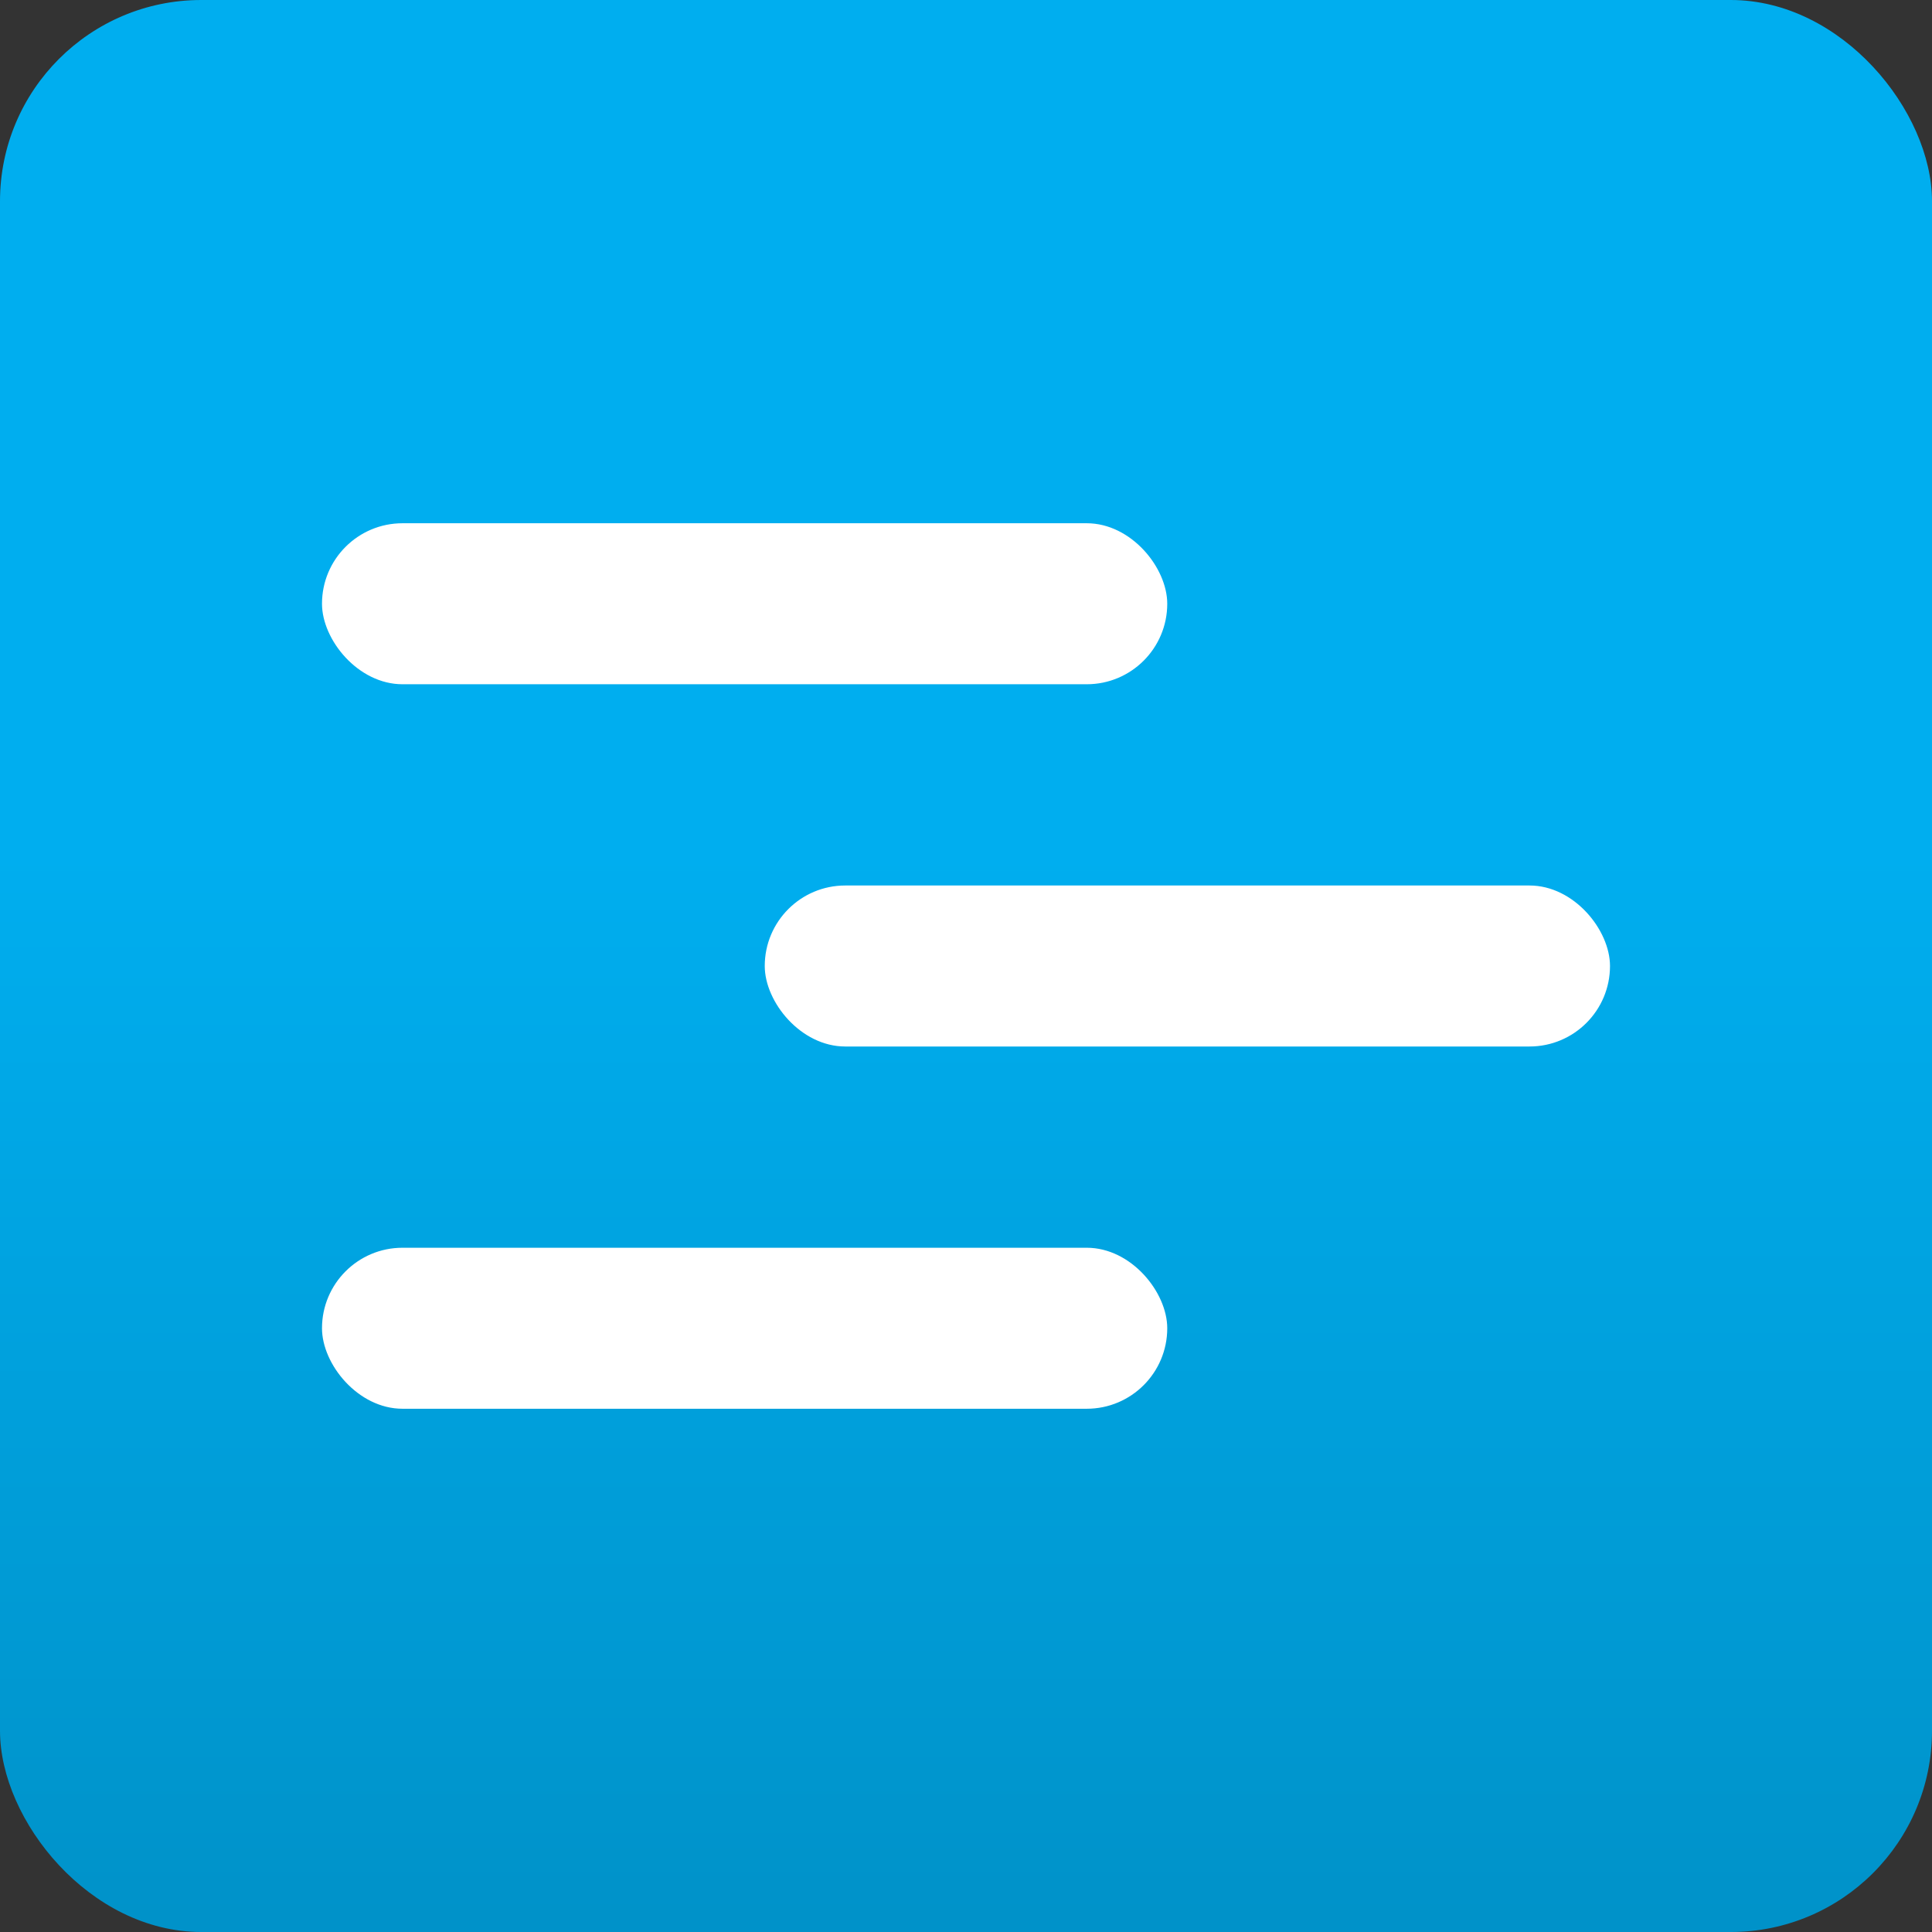
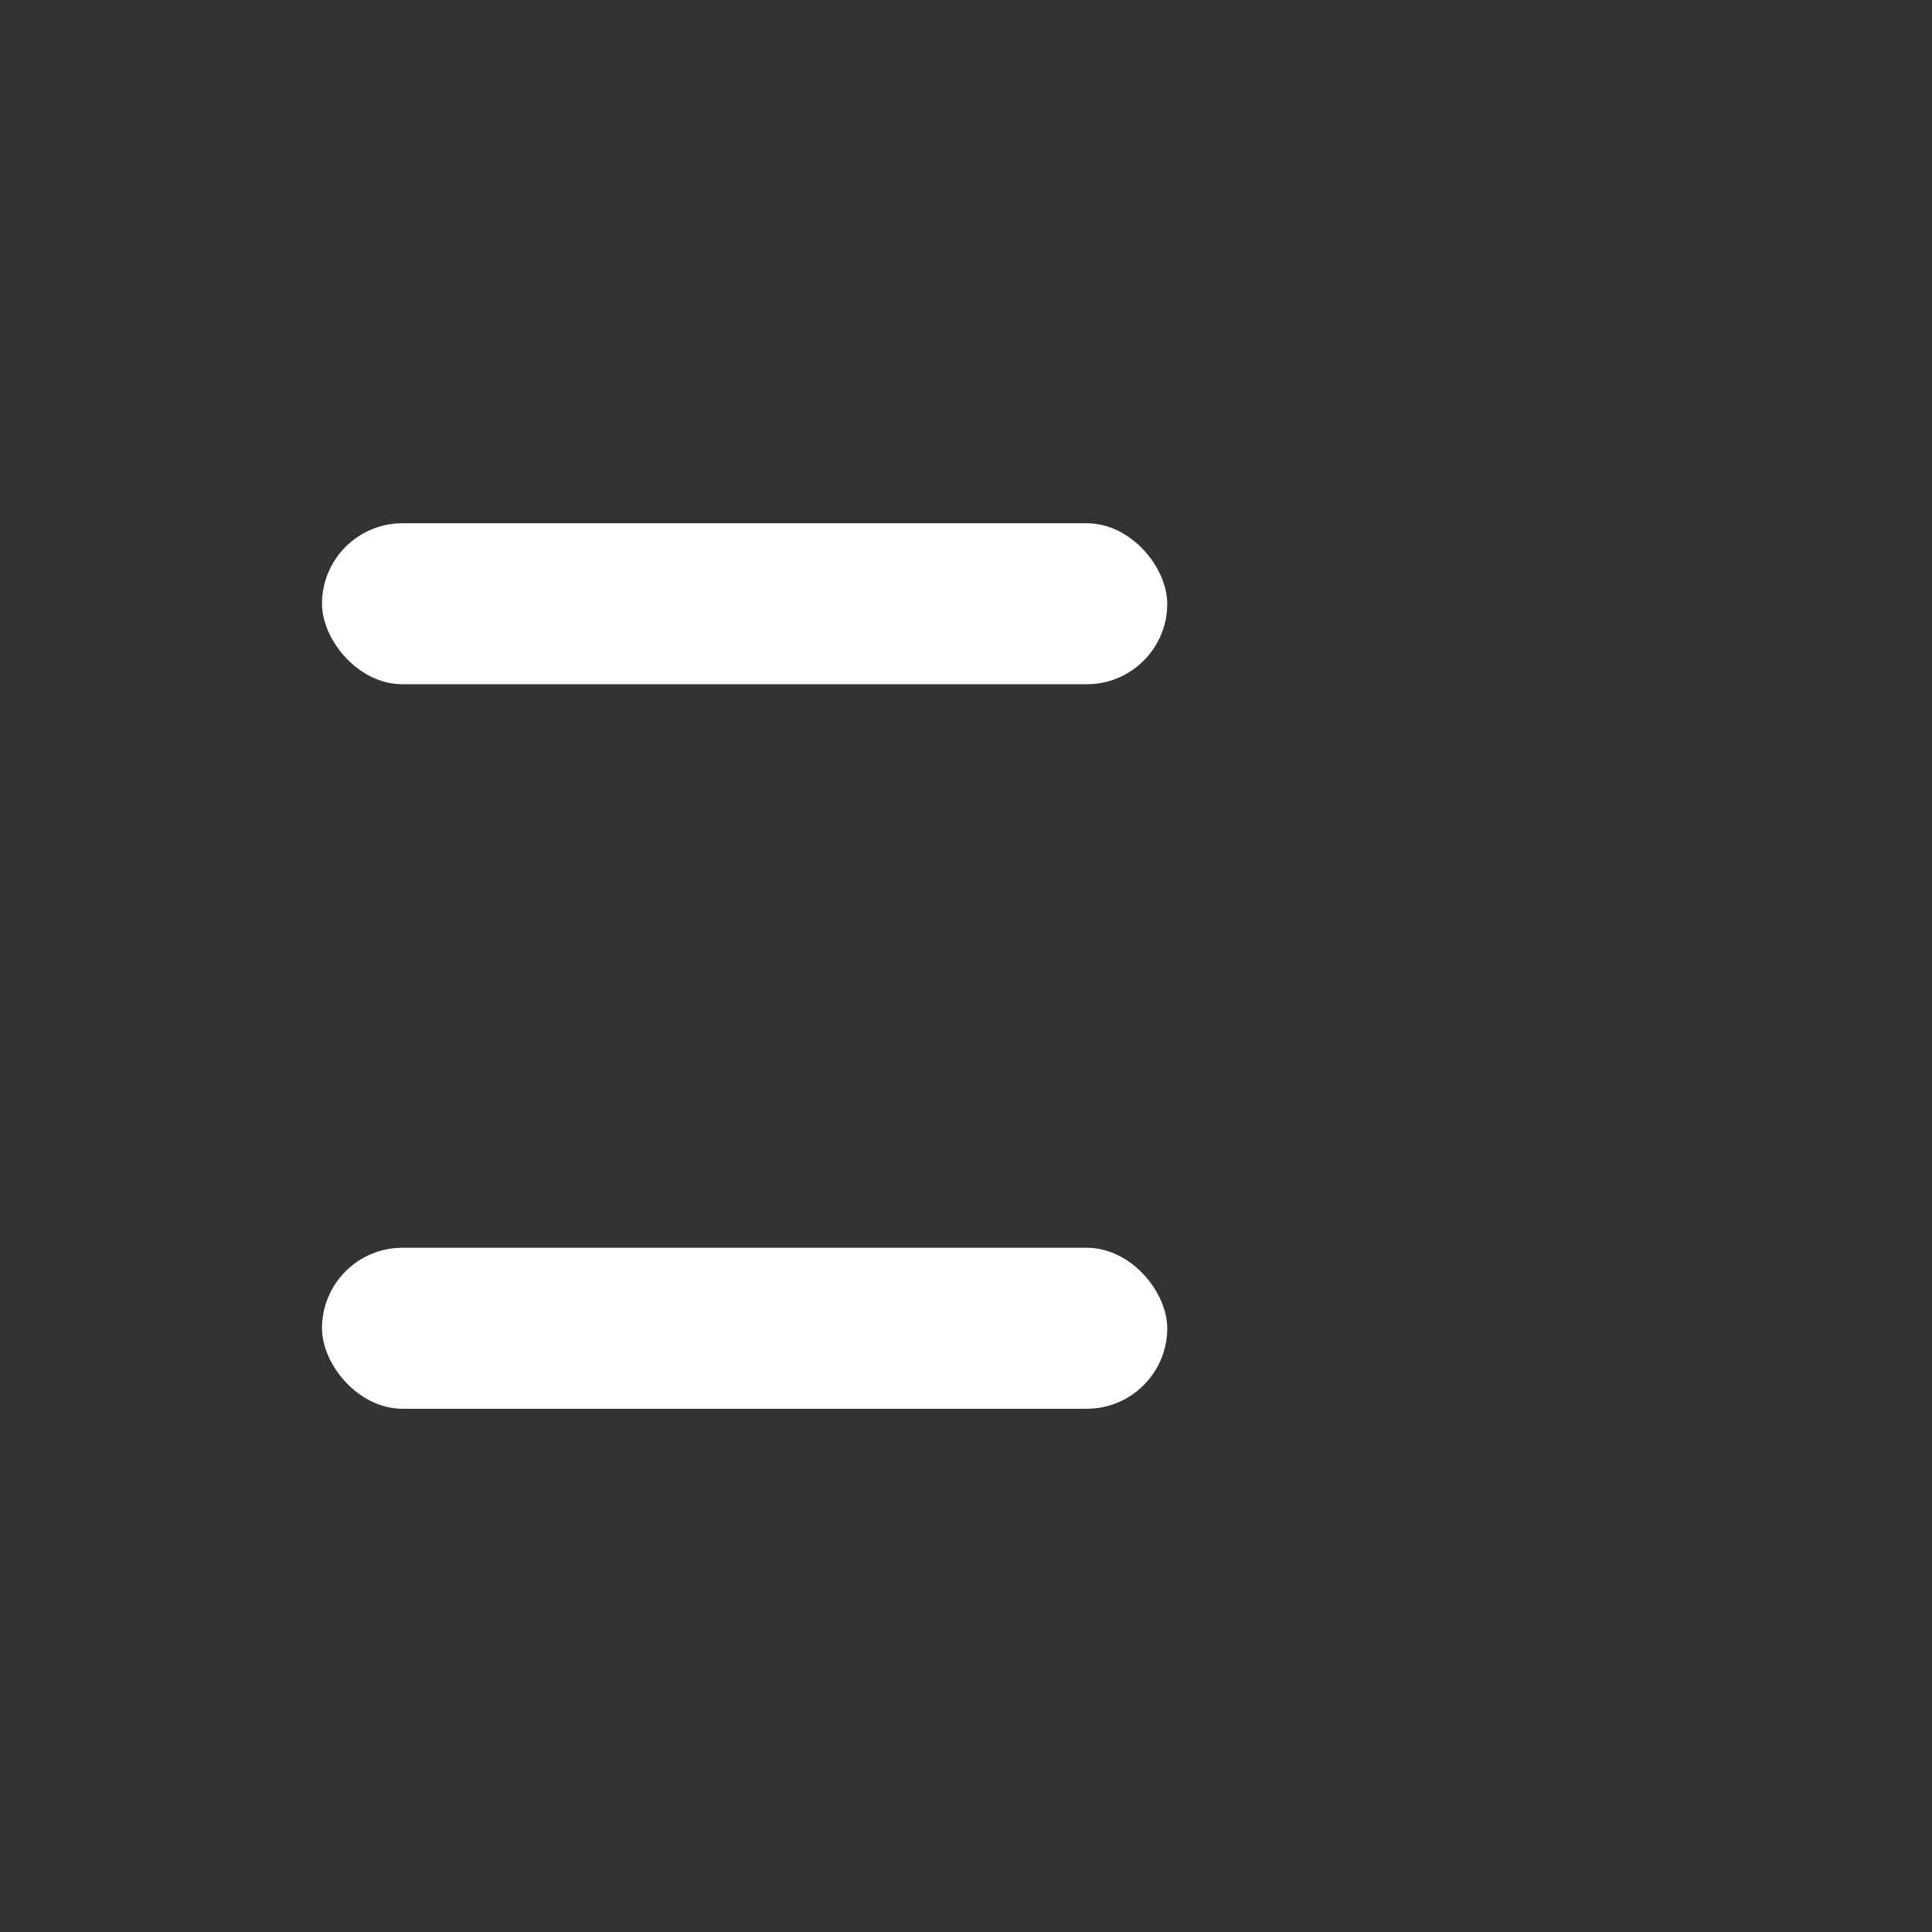
<svg xmlns="http://www.w3.org/2000/svg" width="48" height="48" viewBox="0 0 48 48" fill="none">
  <rect x="0" y="0" width="48" height="48" fill="#333333" stroke="none" />
-   <rect width="48" height="48" rx="5" fill="url(#paint0_linear_319_43)" />
-   <rect x="19" y="22" width="21" height="4" rx="2" fill="white" />
  <rect x="8" y="13" width="21" height="4" rx="2" fill="white" />
  <rect x="8" y="31" width="21" height="4" rx="2" fill="white" />
  <defs>
    <linearGradient id="paint0_linear_319_43" x1="19.816" y1="-21.6" x2="19.816" y2="74.7" gradientUnits="userSpaceOnUse">
      <stop offset="0.444" stop-color="#00AEEF" />
      <stop offset="0.871" stop-color="#0083B4" />
    </linearGradient>
  </defs>
</svg>